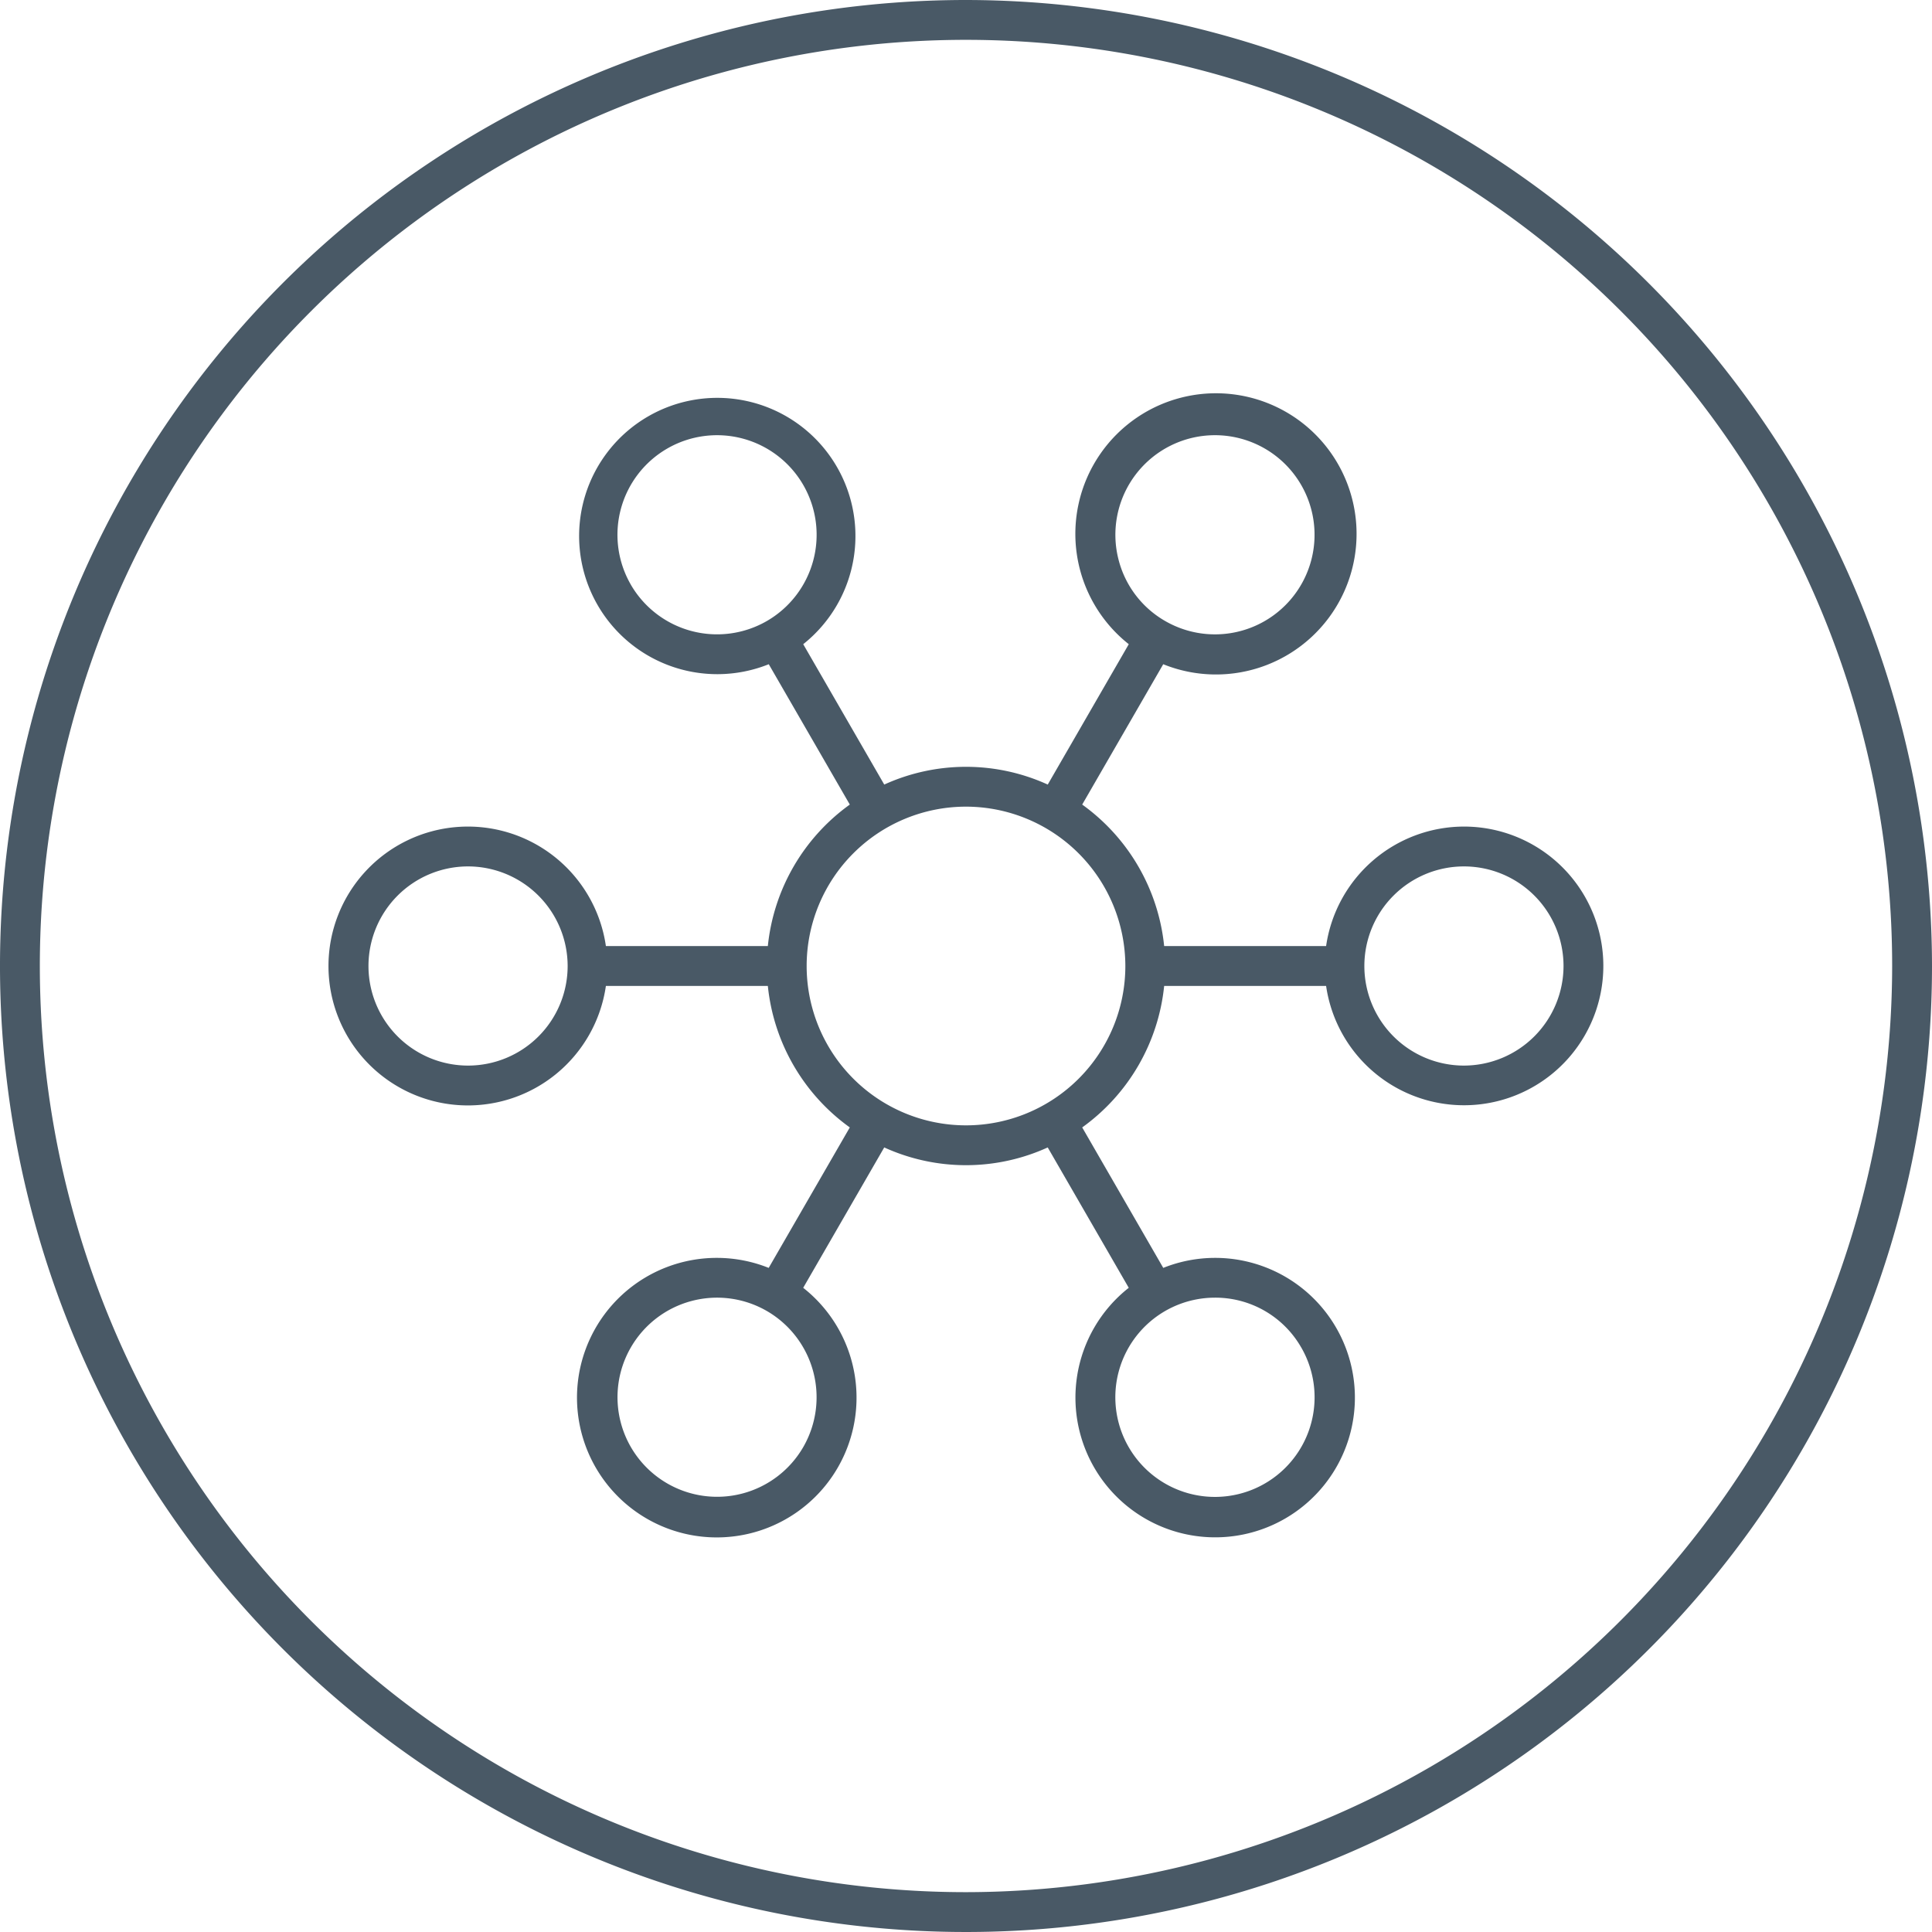
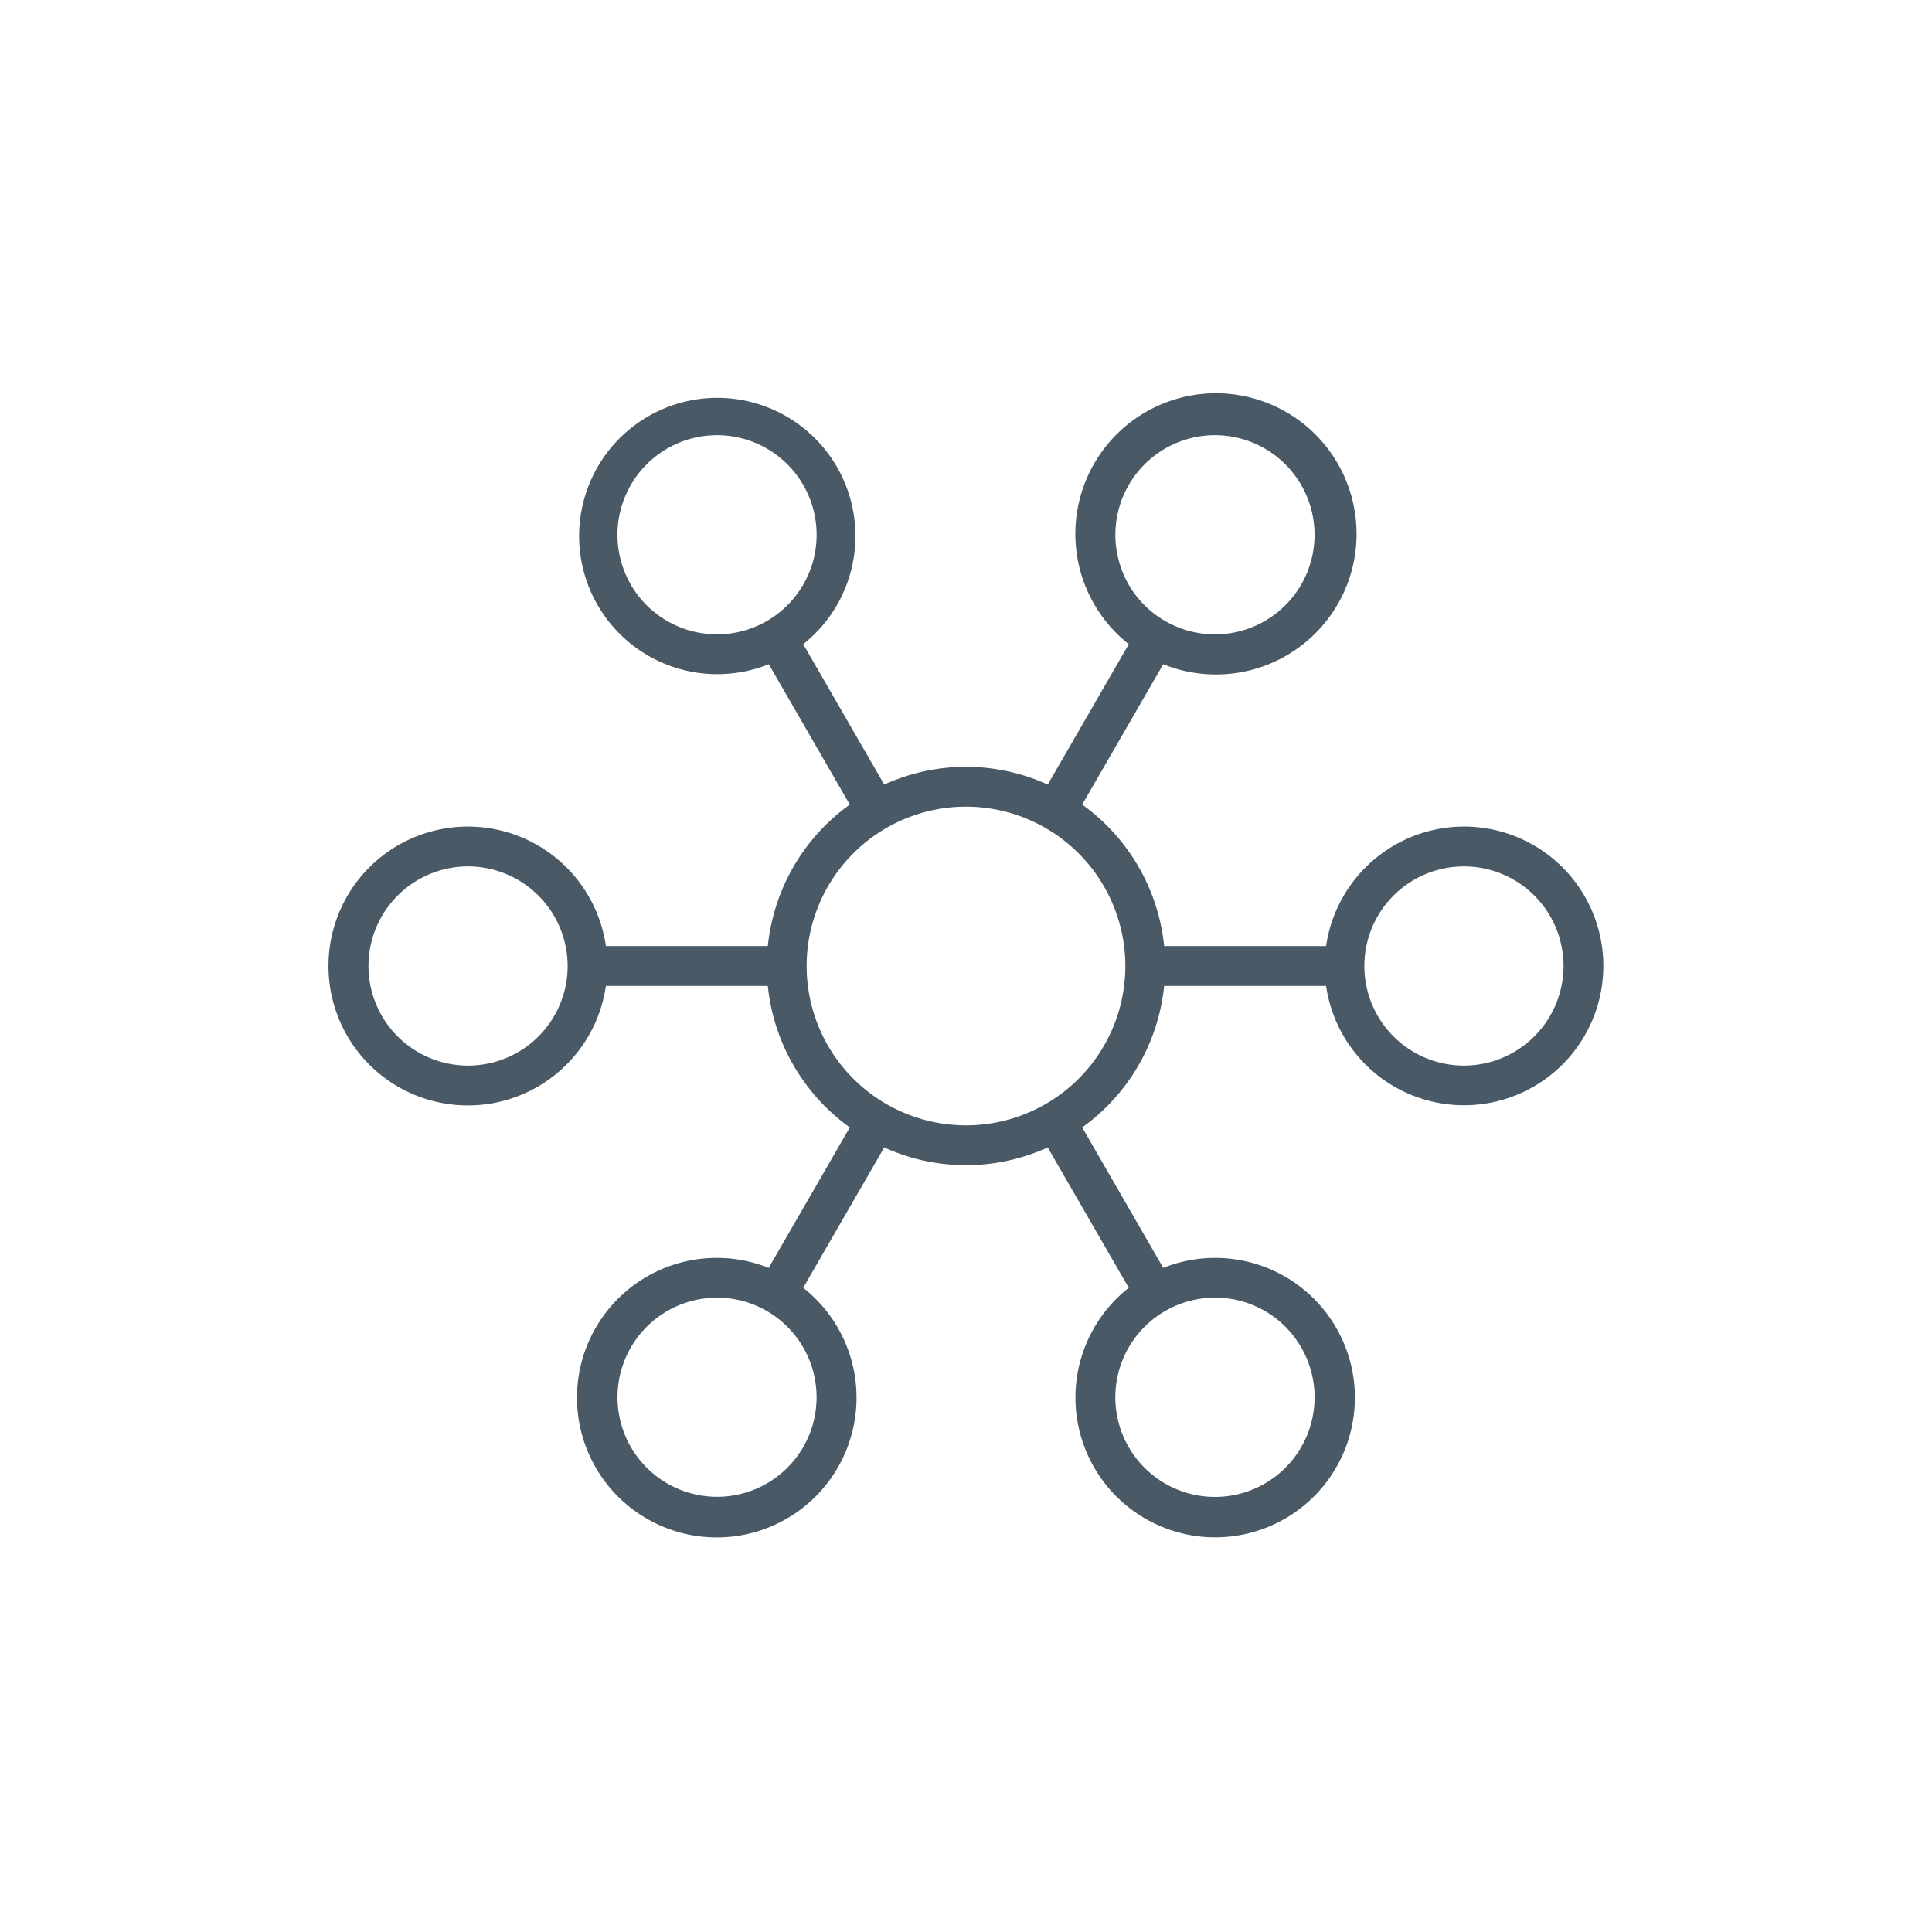
<svg xmlns="http://www.w3.org/2000/svg" viewBox="0 0 90 90">
  <defs>
    <style>.a{fill:#495966;}</style>
  </defs>
  <title>technology-scalable</title>
-   <path class="a" d="M45,0A45,45,0,1,0,90,45,45.051,45.051,0,0,0,45,0Zm0,88.144A43.144,43.144,0,1,1,88.144,45,43.193,43.193,0,0,1,45,88.144Z" />
  <path class="a" d="M68.196,38.505a6.499,6.499,0,0,0-6.421,5.567H54.231a9.273,9.273,0,0,0-3.818-6.592l3.775-6.538a6.55,6.55,0,1,0-1.605-.933l-3.775,6.539a9.184,9.184,0,0,0-7.616,0l-3.775-6.539a6.436,6.436,0,1,0-1.605.933L39.587,37.48a9.273,9.273,0,0,0-3.818,6.592H28.225a6.495,6.495,0,1,0,0,1.856h7.544A9.273,9.273,0,0,0,39.587,52.52L35.809,59.063a6.511,6.511,0,1,0,1.607.928l3.775-6.539a9.184,9.184,0,0,0,7.616,0l3.775,6.539a6.509,6.509,0,1,0,1.607-.928L50.413,52.52a9.273,9.273,0,0,0,3.818-6.592h7.544a6.491,6.491,0,1,0,6.421-7.423ZM52.117,26.113a4.639,4.639,0,1,1,2.162,2.817A4.607,4.607,0,0,1,52.117,26.113Zm-22.732,1.119a4.639,4.639,0,1,1,6.337,1.698A4.644,4.644,0,0,1,29.384,27.232ZM37.42,67.408a4.638,4.638,0,1,1-1.698-6.337A4.644,4.644,0,0,1,37.42,67.408Zm23.196-4.639A4.641,4.641,0,1,1,56.59,60.45,4.607,4.607,0,0,1,60.615,62.769Zm7.58-13.13A4.639,4.639,0,1,1,72.835,45,4.645,4.645,0,0,1,68.196,49.639ZM52.423,45A7.423,7.423,0,1,1,45,37.577,7.431,7.431,0,0,1,52.423,45ZM26.443,45a4.639,4.639,0,1,1-4.639-4.639A4.645,4.645,0,0,1,26.443,45Z" />
</svg>